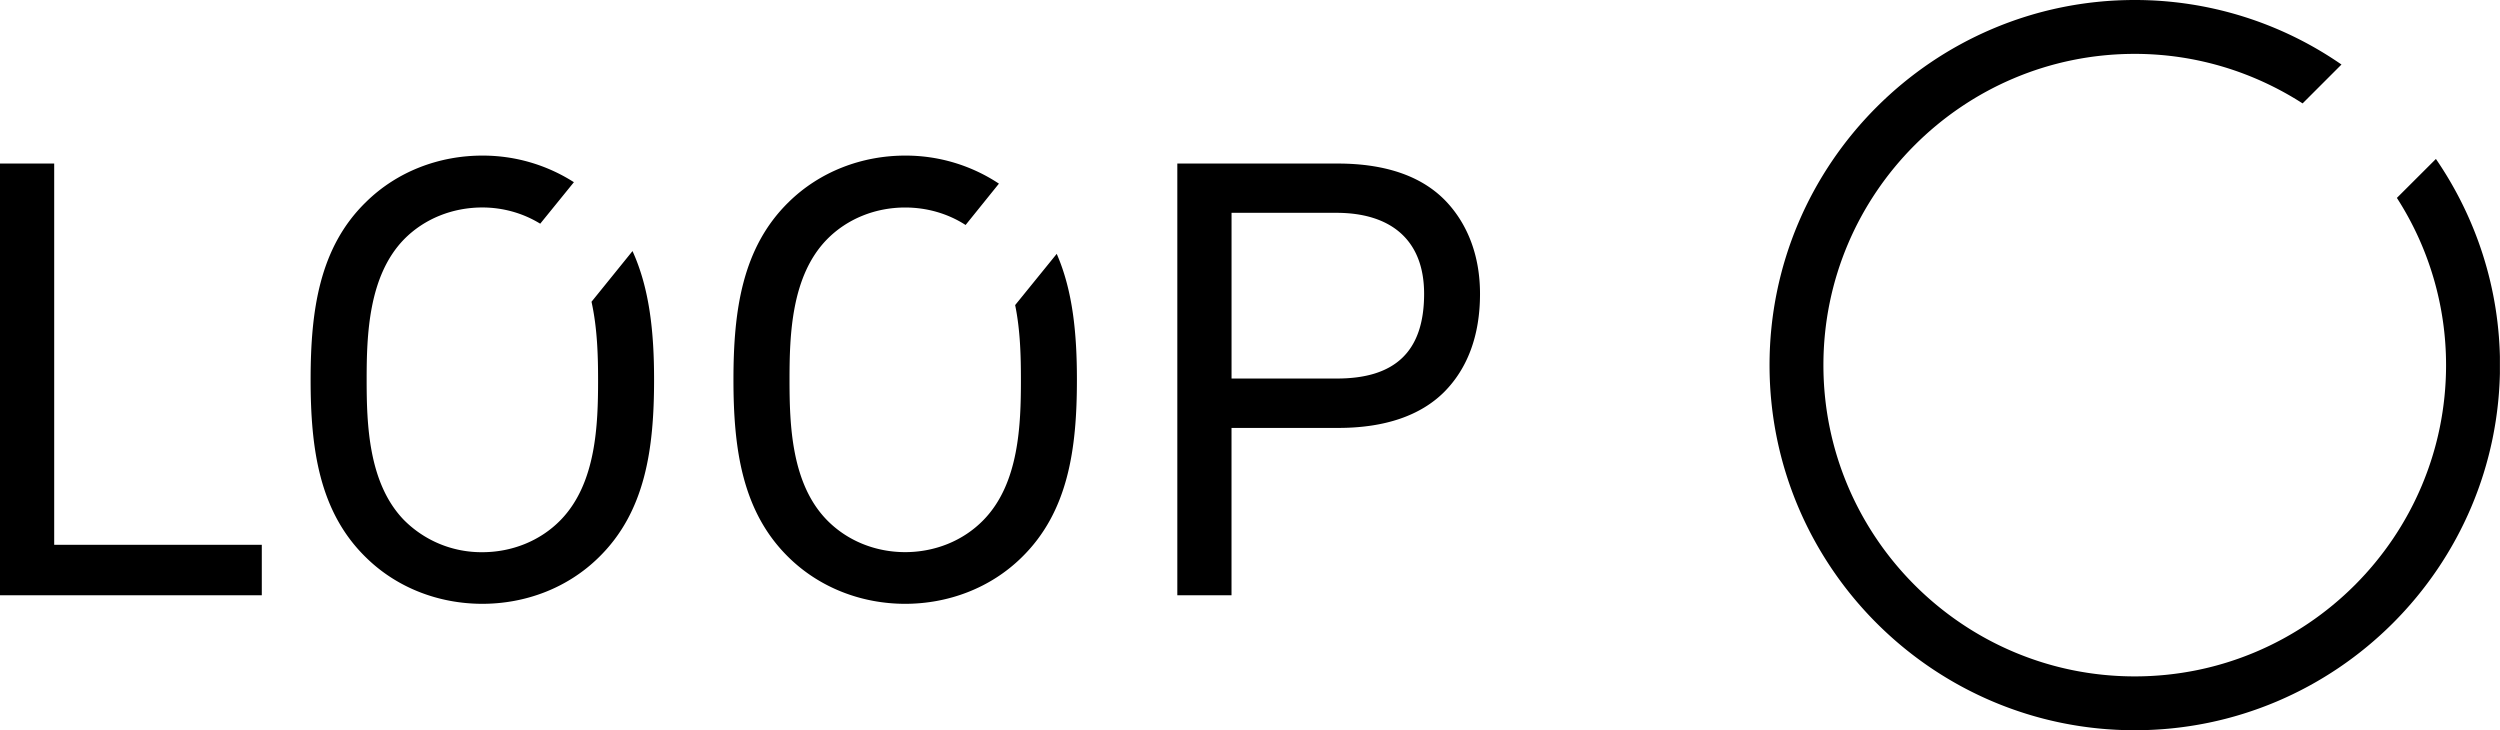
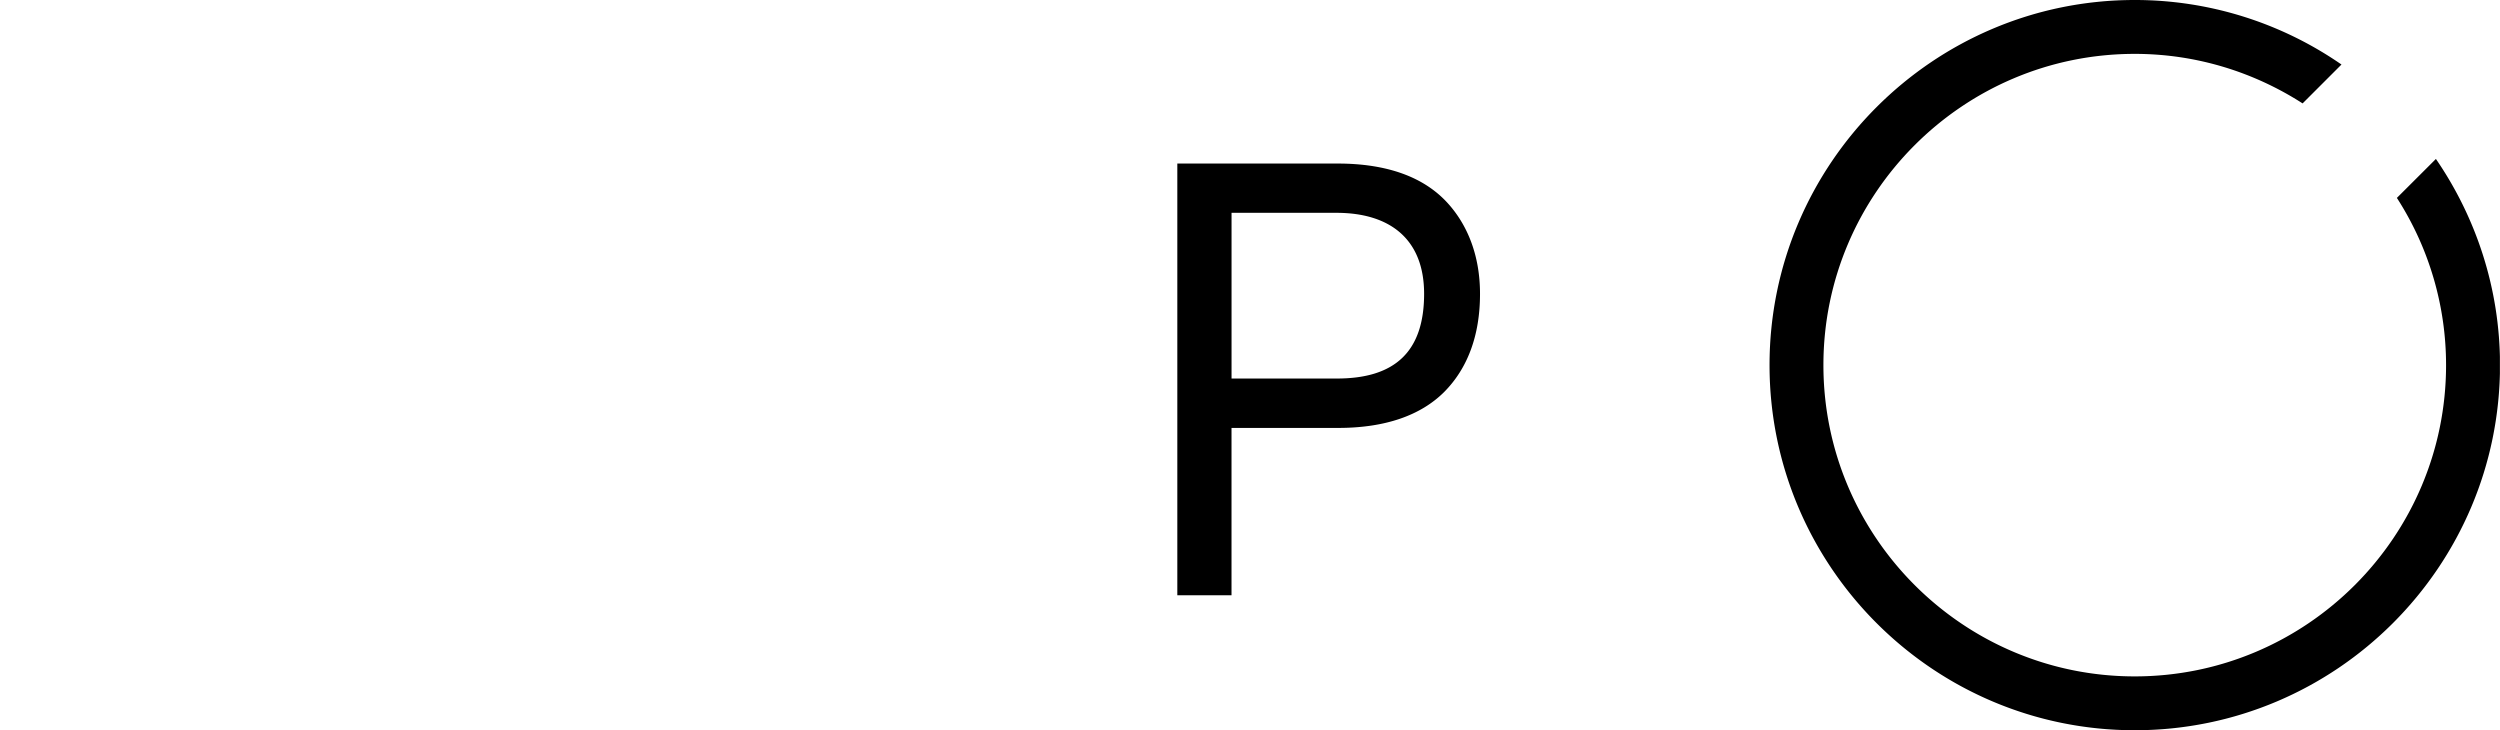
<svg xmlns="http://www.w3.org/2000/svg" xmlns:xlink="http://www.w3.org/1999/xlink" width="77.636" height="22.677" viewBox="0 0 77.636 22.677">
  <defs>
-     <path id="a" d="M0 0h77.636v22.677H0z" />
-   </defs>
+     </defs>
  <clipPath id="b">
    <use xlink:href="#a" overflow="visible" />
  </clipPath>
  <path clip-path="url(#b)" d="M18.369 9.371c.18.815.204 1.676.204 2.42 0 1.4-.057 3.213-1.155 4.35-.642.664-1.534 1.007-2.44 1.007a3.39 3.39 0 0 1-2.441-1.007c-1.093-1.137-1.151-2.95-1.151-4.35 0-1.396.058-3.213 1.151-4.348.645-.662 1.534-1 2.441-1 .637 0 1.261.174 1.798.504l1.046-1.289a5.247 5.247 0 0 0-2.844-.826c-1.343 0-2.648.493-3.611 1.441-1.456 1.415-1.721 3.384-1.721 5.518 0 2.14.265 4.104 1.721 5.522.963.947 2.268 1.438 3.611 1.438 1.343 0 2.647-.49 3.612-1.438 1.455-1.418 1.722-3.382 1.722-5.522 0-1.45-.134-2.818-.67-3.994l-1.273 1.574zM1.683 5.078H0v13.408h8.13v-1.568H1.683zm29.842 4.396c.161.785.179 1.607.179 2.318 0 1.4-.057 3.217-1.155 4.349-.642.664-1.531 1.005-2.44 1.005-.907 0-1.793-.341-2.438-1.005-1.096-1.132-1.153-2.948-1.153-4.349 0-1.399.057-3.215 1.153-4.348.645-.662 1.531-1 2.438-1 .667 0 1.319.183 1.877.543l1.035-1.284a5.237 5.237 0 0 0-2.912-.871c-1.34 0-2.646.493-3.612 1.439-1.455 1.418-1.72 3.383-1.72 5.521 0 2.139.265 4.104 1.72 5.522.966.945 2.272 1.437 3.612 1.437 1.343 0 2.65-.491 3.614-1.437 1.456-1.419 1.72-3.384 1.72-5.522 0-1.416-.123-2.754-.627-3.909l-1.291 1.591z" />
  <defs>
    <path id="c" d="M0 0h77.633v22.677H0z" />
  </defs>
  <clipPath id="d">
    <use xlink:href="#c" overflow="visible" />
  </clipPath>
  <path clip-path="url(#d)" d="M41.519 11.755h-3.274V6.609H41.5c1.662 0 2.725.815 2.725 2.517-.001 1.798-.911 2.629-2.706 2.629m3.421-5.466c-.717-.776-1.833-1.21-3.403-1.21h-4.976v13.407h1.683v-5.197h3.313c1.474 0 2.568-.396 3.29-1.115.717-.721 1.114-1.741 1.114-3.046.001-1.175-.378-2.14-1.021-2.839m30.706-1.353l-1.212 1.21a9.58 9.58 0 0 1 1.527 5.192c0 5.331-4.337 9.667-9.668 9.667s-9.668-4.337-9.668-9.667c0-5.329 4.337-9.665 9.668-9.665 1.92 0 3.708.571 5.213 1.538l1.207-1.207A11.264 11.264 0 0 0 66.293 0c-6.252 0-11.341 5.086-11.341 11.338 0 6.253 5.089 11.339 11.341 11.339s11.343-5.086 11.343-11.339c0-2.373-.74-4.579-1.99-6.402" />
</svg>